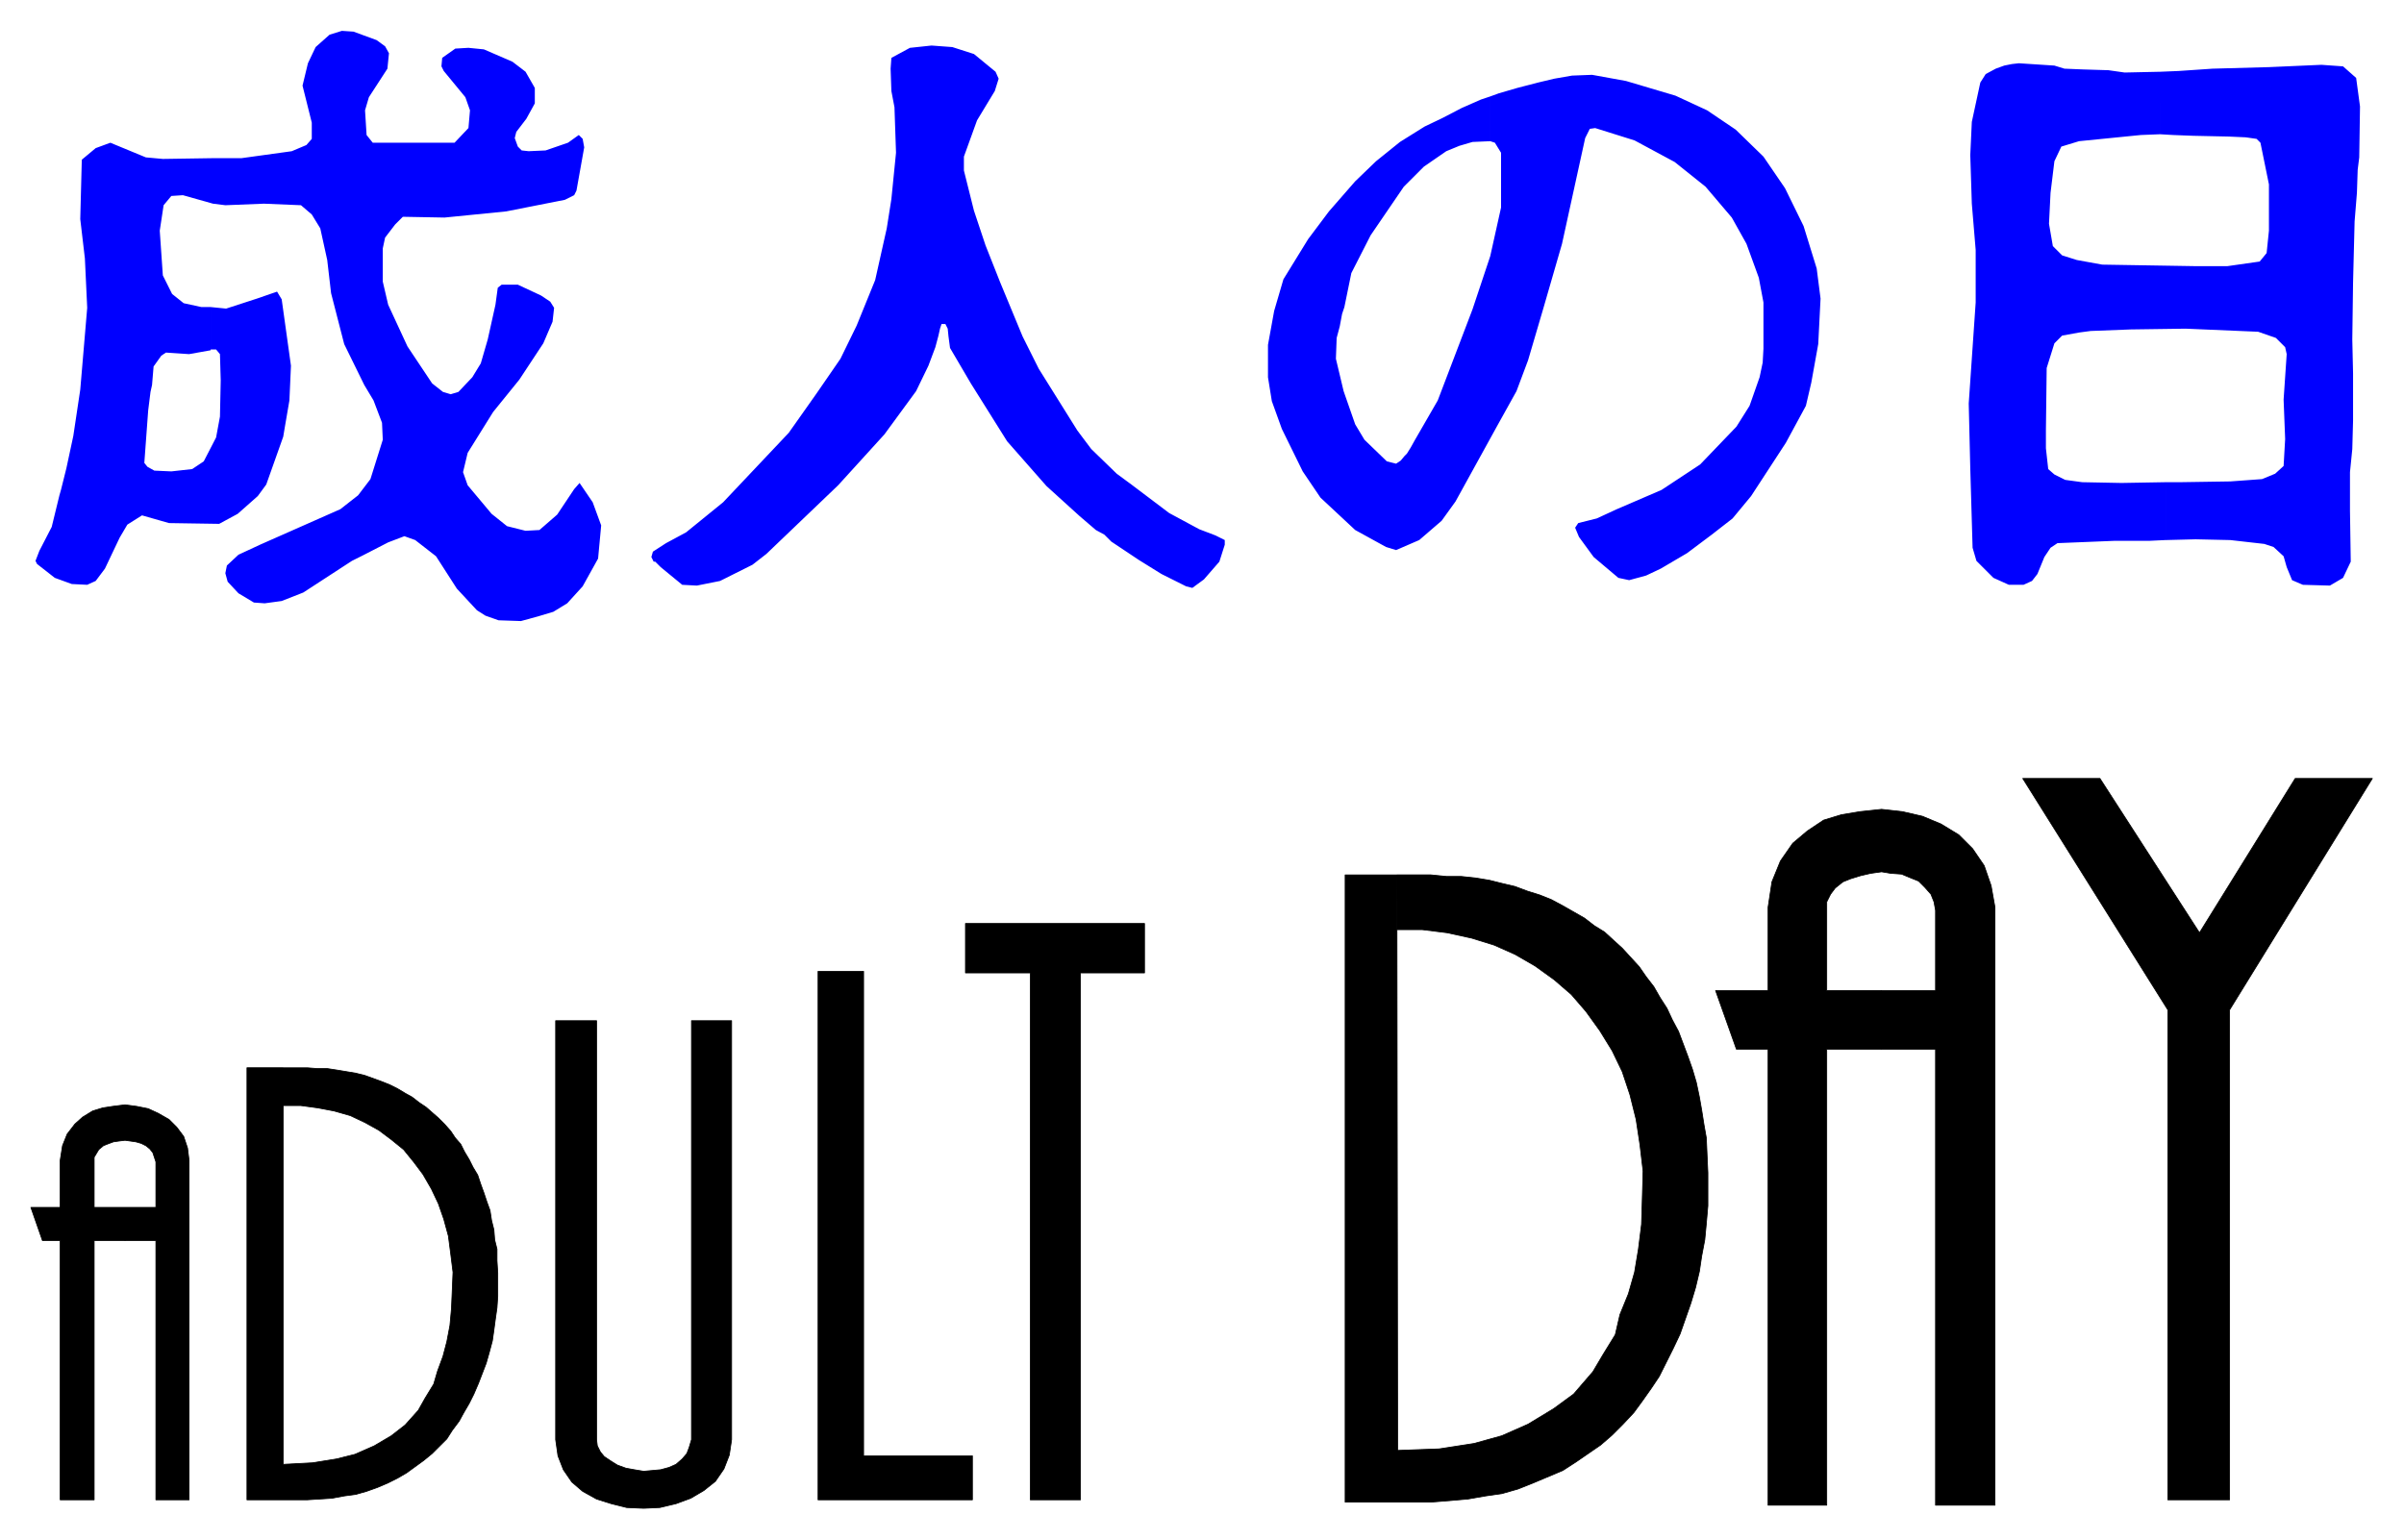
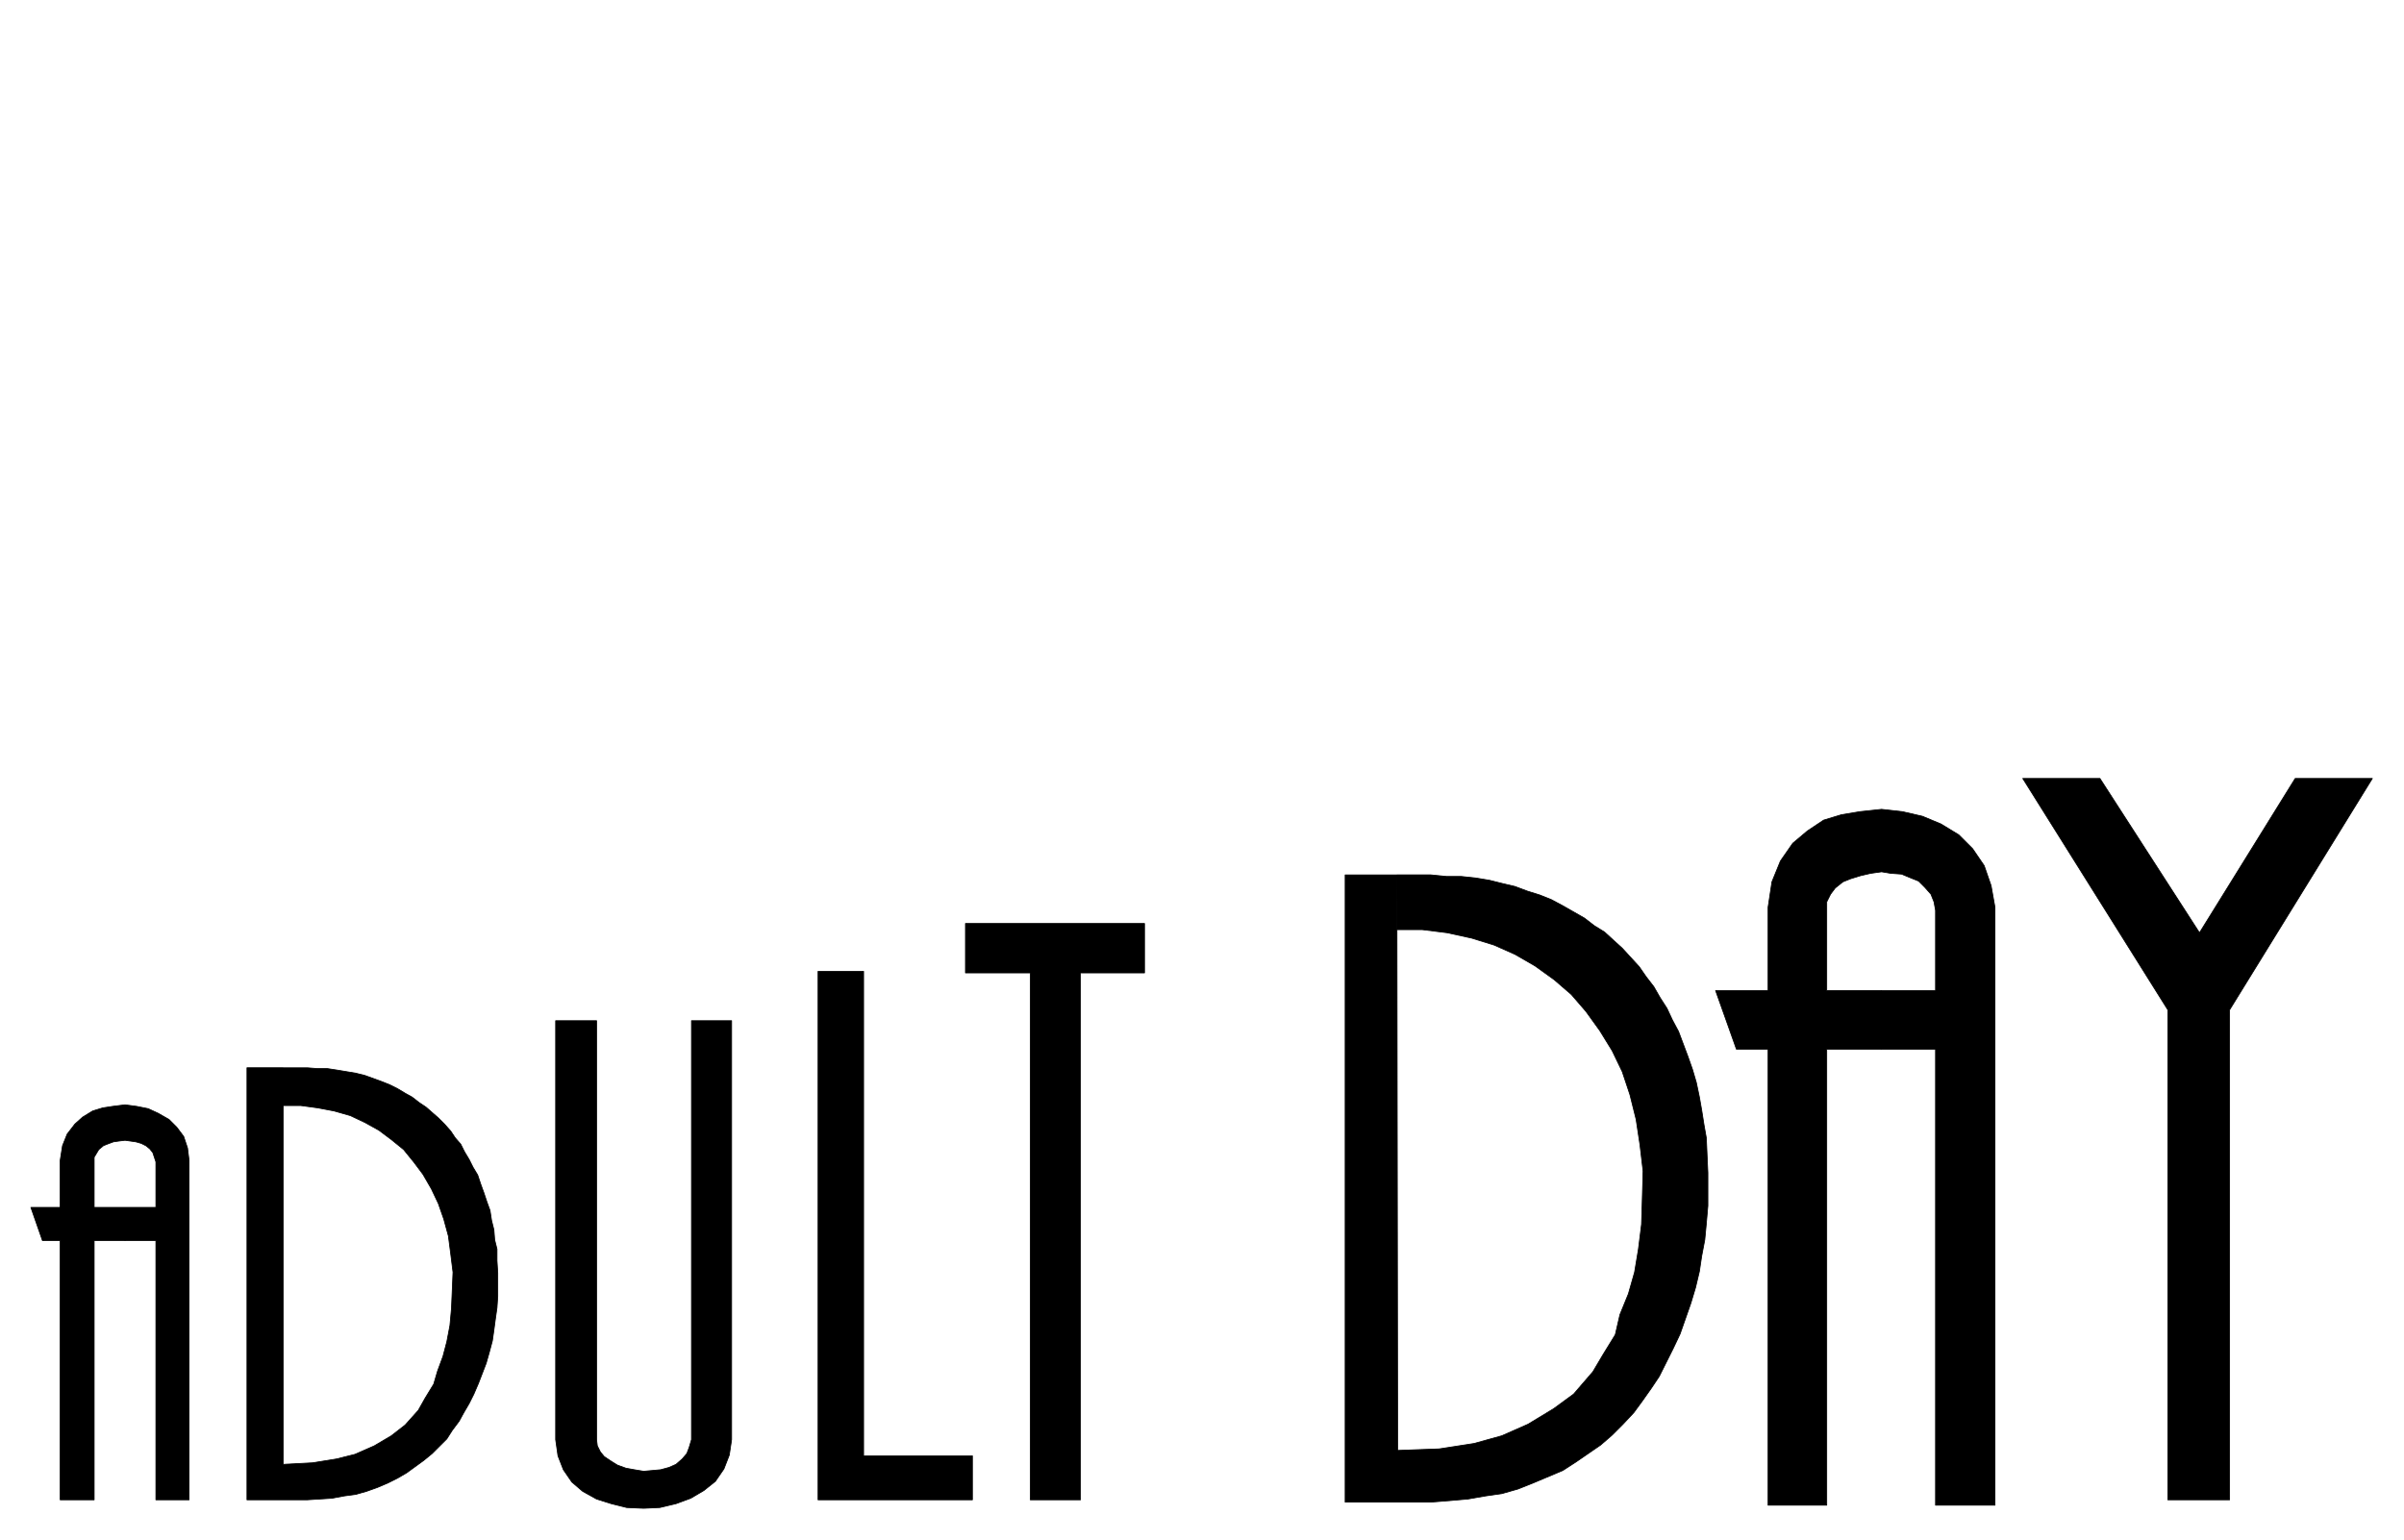
<svg xmlns="http://www.w3.org/2000/svg" width="493.465" height="316.198" fill-rule="evenodd" stroke-linecap="round" preserveAspectRatio="none" viewBox="0 0 3115 1996">
  <path d="M162 1608v-43h-40v-65l3-5 3-5 6-5 5-2 8-3 7-1 8-1 7 1 7 1 7 2 6 3 5 4 4 5 2 6 2 6v59h-40v43h40v336h43v-440l-2-16-5-15-9-12-10-10-14-8-13-6-15-3-15-2-16 2-13 2-13 4-13 8-10 9-10 13-6 15-3 19v61H40l15 43h23v336h44v-336h40zm2276-248v-76h-71v-115l5-10 6-8 10-8 10-4 13-4 13-3 14-2 12 2 14 1 12 5 10 4 8 8 8 9 4 10 2 11v104h-70v76h70v591h77v-775l-5-28-9-26-15-22-18-18-23-14-24-10-26-6-27-3-28 3-24 4-23 7-21 14-19 16-16 23-11 27-5 33v108h-68l27 76h41v591h76v-591h71zm-2071 24h-47v560h78l16-1 16-1 16-3 15-2 14-4 14-5 14-6 12-6 12-7 11-8 11-8 11-9 9-9 10-10 7-11 9-12 6-11 7-12 6-12 6-14 5-13 5-13 4-14 4-15 2-14 2-15 2-14 1-15v-30l-1-16v-15l-3-12-1-13-3-12-2-13-4-11-4-12-4-11-4-12-6-10-5-10-6-10-5-10-7-8-6-9-8-9-8-8-8-7-8-7-9-6-9-7-9-5-10-6-10-5-10-4-11-4-11-4-12-3-12-2-12-2-13-2h-13l-13-1h-31v49h23l22 3 21 4 21 6 19 9 18 10 16 12 16 13 13 16 12 16 11 19 9 19 7 20 6 22 3 23 3 24-1 24-1 23-2 22-4 21-5 19-7 19-5 17-11 18-9 16-17 19-18 14-22 13-25 11-24 6-31 5-38 2v-514zm1443-250h-67v813h111l25-2 23-2 23-4 21-3 21-6 20-8 19-8 19-8 17-11 16-11 16-11 15-13 14-14 14-15 11-15 12-17 10-15 9-18 9-18 9-19 7-20 7-20 6-20 5-21 3-20 4-21 2-21 2-23v-43l-1-22-1-23-3-17-3-19-3-17-4-19-5-17-6-17-6-16-6-16-8-15-7-15-9-14-8-14-10-13-9-13-11-12-11-12-11-10-12-11-13-8-13-10-14-8-14-8-15-8-15-6-16-5-16-6-17-4-16-4-18-3-19-2h-19l-20-2h-44v71h33l32 4 32 7 29 9 27 12 26 15 25 18 22 19 19 22 18 25 16 26 13 27 10 30 8 32 5 33 4 34-1 36-1 33-4 32-5 30-8 28-11 27-6 26-16 26-13 22-25 29-26 19-33 20-34 15-36 10-45 7-54 2-1-746zM773 1866l1 8 4 8 5 6 9 6 8 5 11 4 11 2 12 2 11-1 11-1 11-3 9-4 8-7 6-7 3-8 3-10v-543h52v543l-3 20-7 18-11 16-15 12-17 10-19 7-21 5-21 1-22-1-20-5-19-6-18-10-14-12-11-16-7-18-3-21v-543h53v543zm346 21h141v57h-200v-685h59v628zm281 57h-65v-683h-84v-64h232v64h-83v683zm1489-635v635h-80v-635l-188-300h100l129 200 124-200h100l-185 300z" style="fill:#000;stroke:#000;stroke-width:1;stroke-linejoin:round" />
-   <path d="m1262 70 28 23 4 9-5 16-23 38-17 47v18l13 52 15 45 19 48 29 70 21 42 50 80 18 24 33 32 19 14 49 37 39 21 21 8 12 6v6l-7 22-20 23-15 11-8-2-18-9-14-7-29-18-36-24-9-9-11-6-21-18-43-39-51-58-47-75-27-46-2-15-1-10-3-6h-5l-2 6-2 9-4 15-9 24-16 33-41 56-60 66-93 89-18 14-42 21-30 6-19-1-28-23-7-7h-2l-3-6 2-7 17-11 26-14 48-39 85-90 36-51 31-45 21-43 24-59 15-67 6-38 6-60-2-59-4-21-1-29 1-14 24-13 28-3 27 2 28 9zm1544 555h19l65-1 41-3 17-7 11-10 2-35-2-51 4-59-2-9-12-12-23-8-94-4-71 1-52 2-15 2-22 4-10 10-10 32-1 81v23l3 27 8 7 14 7 22 3 51 1 57-1v75l-21 1h-45l-74 3-9 6-8 12-9 22-7 9-11 5h-19l-20-9-22-22-5-17-3-103-2-84 9-131v-68l-5-60-2-63 2-43 11-51 7-11 13-7 11-4 10-2 9-1 46 3 13 4 24 1 33 1 21 3 46-1v81l-25 1-80 8-23 7-9 19-5 41-2 40 5 29 12 12 19 6 33 6 122 2h40l42-6 9-11 3-29v-60l-11-54-5-5-14-2-22-1-46-1-26-1-17-1V93l24-1 44-3 73-2 68-3 28 2 17 15 5 37-1 66-2 16-1 30-3 37-2 79-1 74 1 44v61l-1 37-3 30v50l1 66-10 21-17 10-35-1-14-6-7-17-4-14-13-12-12-4-44-5-45-1-39 1v-75zm-875-500v58l-23 1-17 5-17 7-29 20-26 26-43 63-25 49-9 44-3 9-3 16-4 15-1 27 10 42 15 43 12 20 29 28 12 3 6-4 5-6 3-3 5-8 5-9 30-52 45-118 23-69 14-63v-71l-8-13-6-2v-58l11-4 24-7 27-7 21-5 23-4 26-1 44 8 64 19 41 19 37 25 36 35 28 41 24 49 17 55 5 39-3 59-9 50-7 30-26 48-45 69-24 29-27 21-32 24-34 20-19 9-11 3-11 3-14-3-32-27-19-26-5-12 4-6 24-6 26-12 58-25 50-33 47-49 17-27 13-37 4-19 1-18v-60l-6-32-16-44-19-34-34-40-40-32-52-28-51-16-7 1-6 12-30 137-24 83-20 68-15 40-25 45-54 98-18 25-29 25-30 13-13-4-40-22-45-42-23-34-27-55-13-36-5-31v-42l8-44 12-41 32-52 27-36 34-39 27-26 31-25 32-20 23-11 25-13 25-11 12-4zM273 398h-12l-23-5-15-12-12-24-4-58 5-33 10-12 15-1 39 11 16 2 50-2 48 2 14 12 11 18 9 41 5 43 17 66 26 53 12 20 11 29 1 22-16 51-16 21-23 18-104 46-28 13-15 14-2 10 3 11 14 15 20 12 14 1 22-3 28-11 63-41 14-7 33-17 21-8 14 5 27 21 27 42 26 28 11 7 17 6 29 1 22-6 20-6 18-11 20-22 20-36 4-43-11-30-17-25-7 8-22 33-23 20-18 1-24-6-20-16-31-37-6-17 6-25 33-53 34-42 31-47 12-28 2-18-5-8-12-8-30-14h-21l-5 4-3 22-10 45-9 31-11 18-18 19-10 3-10-3-14-11-32-48-25-54-7-30v-43l3-14 13-17 10-10 54 1 80-8 76-15 12-6 3-6 10-56-2-11-5-5-14 10-29 10-22 1-9-1-5-5-4-11 2-8 13-17 11-20v-20l-12-21-17-13-37-16-20-2-17 1-17 12-1 11 3 6 28 34 6 17-2 23-18 19H483l-8-10-2-32 5-17 24-37 2-20-5-9-11-8-30-11-15-1-16 5-18 16-10 21-7 29 12 48v21l-7 8-19 8-65 9h-36l-66 1-22-2-46-19-19 7-18 15-2 77 6 51 3 64-9 106-9 60-9 42-7 28-2 7-10 41-16 31-5 13 2 4 23 18 22 8 20 1 11-5 12-16 19-40 10-17 19-12 35 10 65 1 24-13 26-23 11-15 22-62 2-12 6-35 2-45-12-86-6-10-26 9-40 13-20-2v55h7l5 6 1 34-1 47-5 27-16 31-15 10-27 3-22-1-9-5-4-5 5-68 3-24 2-9 2-24 10-14 6-4 30 2 28-5v-56z" style="stroke:none;fill:#00f" />
</svg>